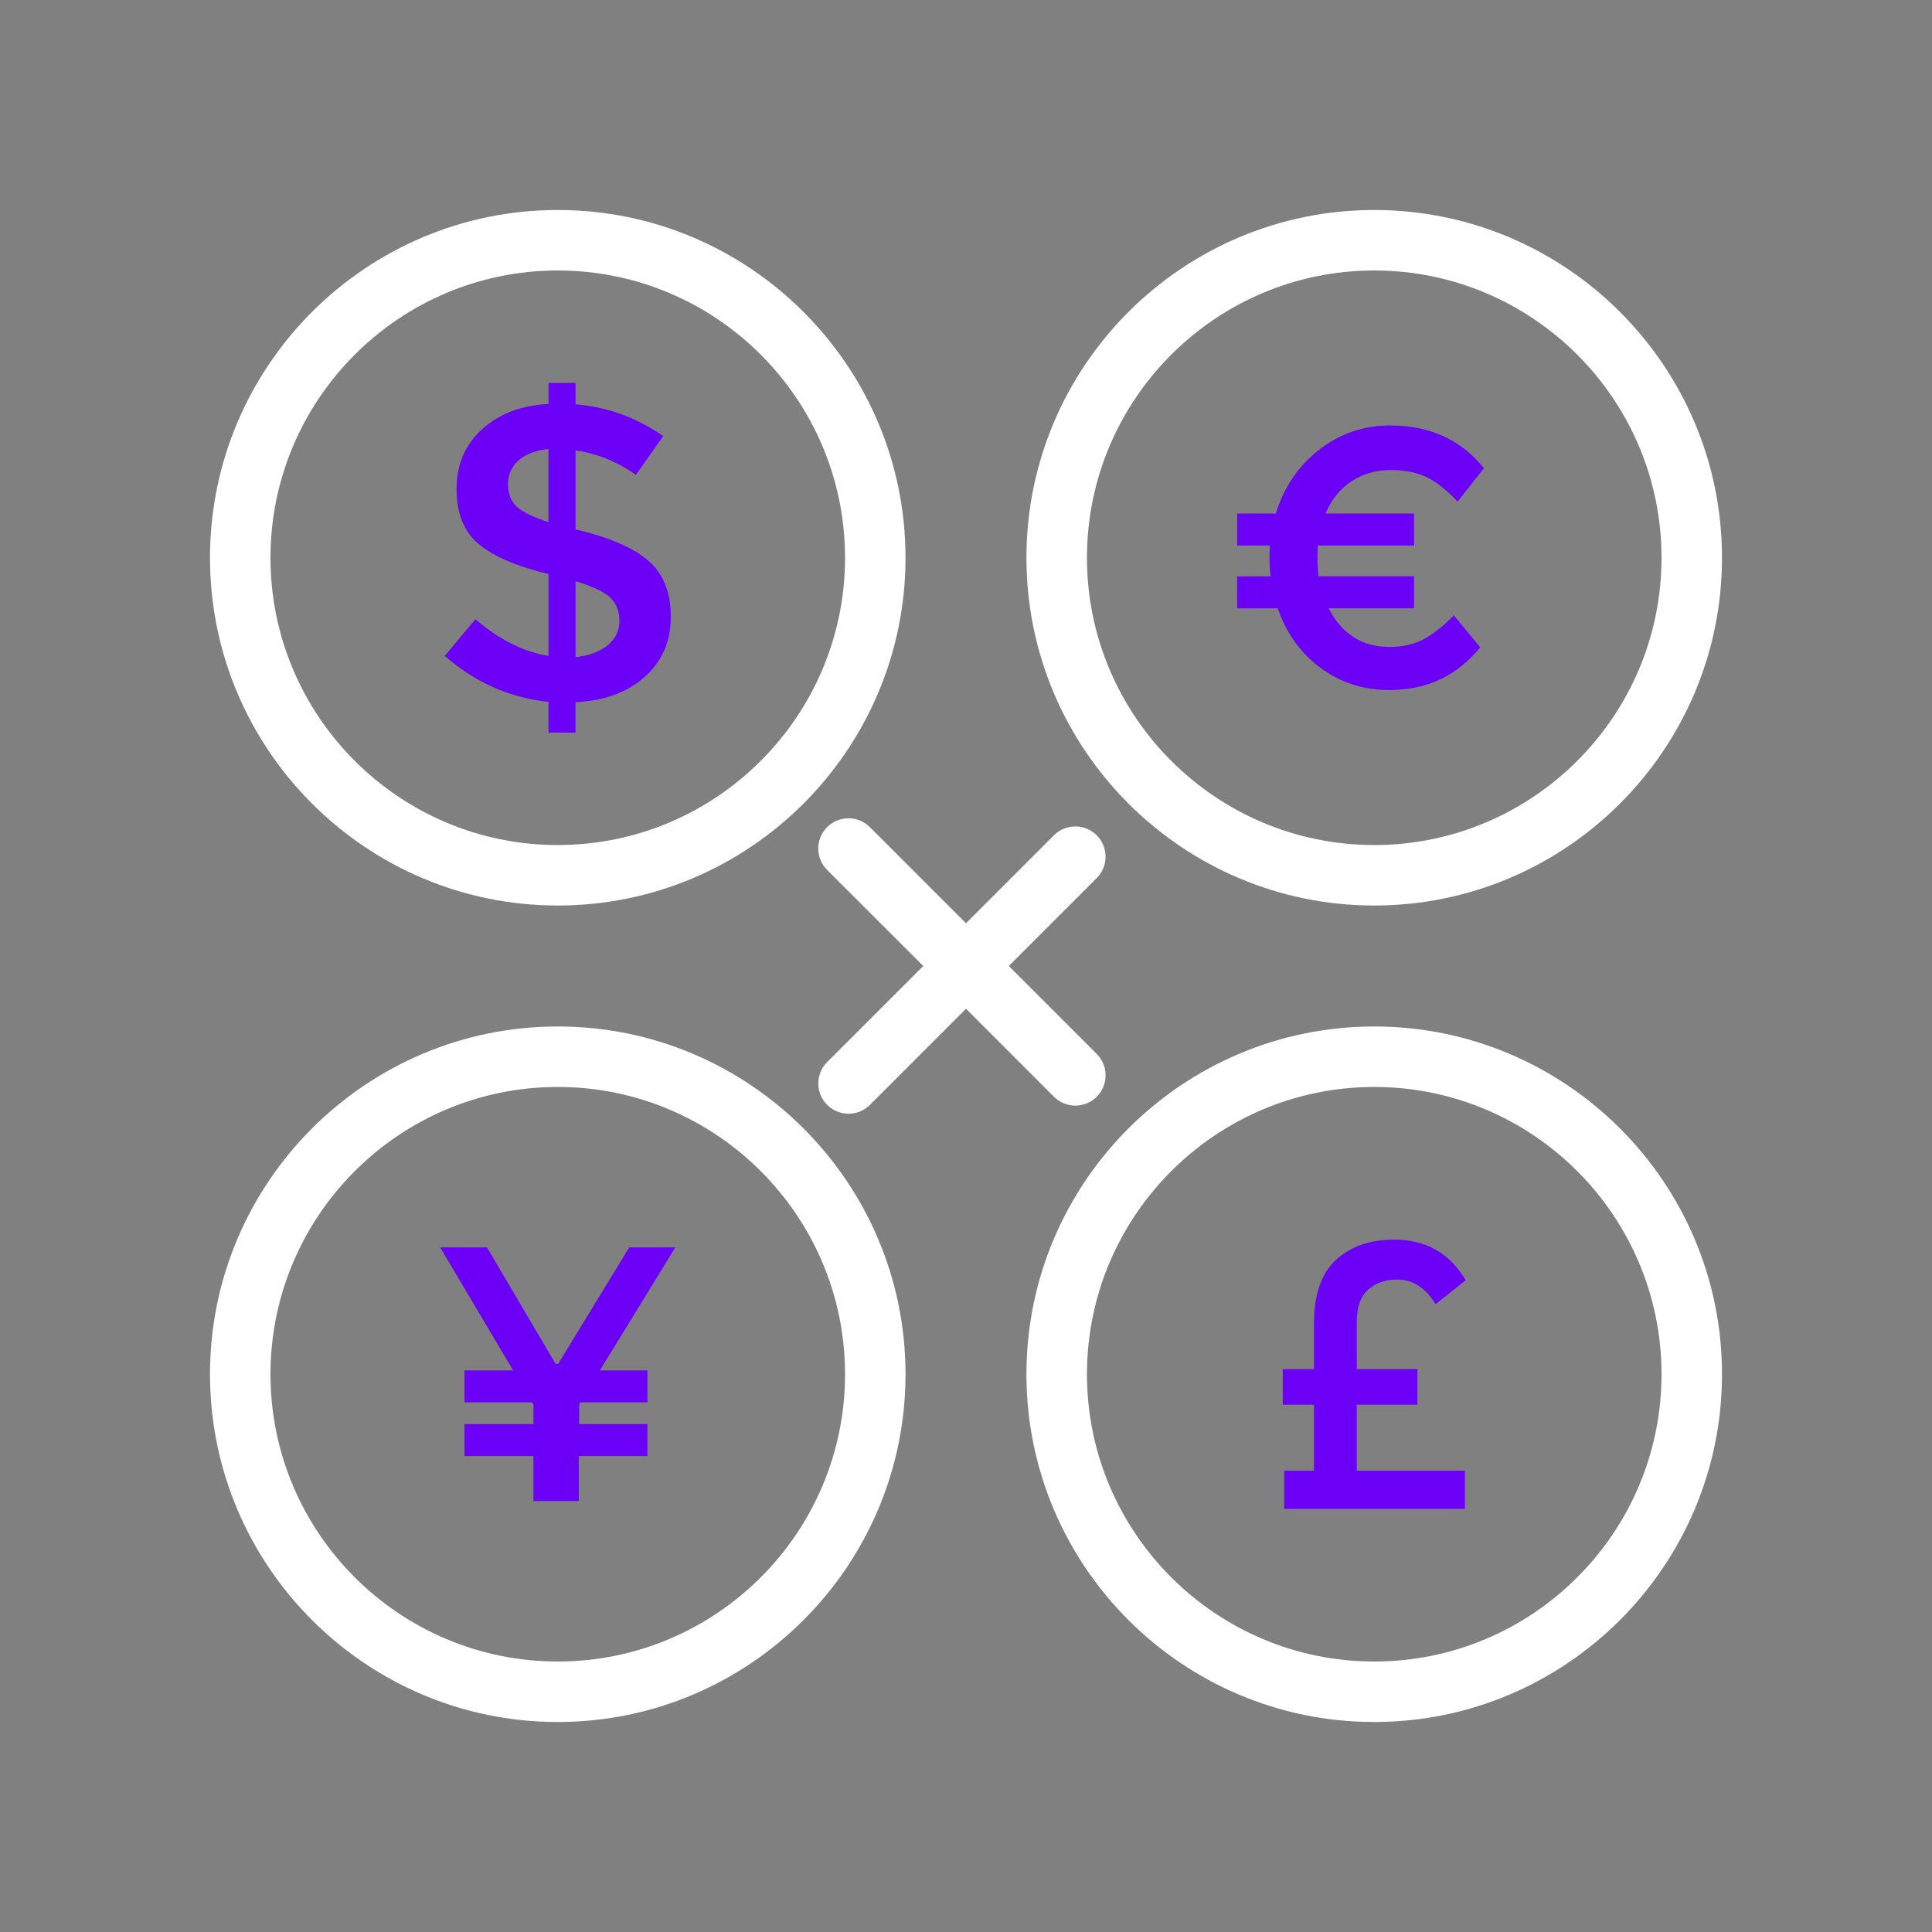
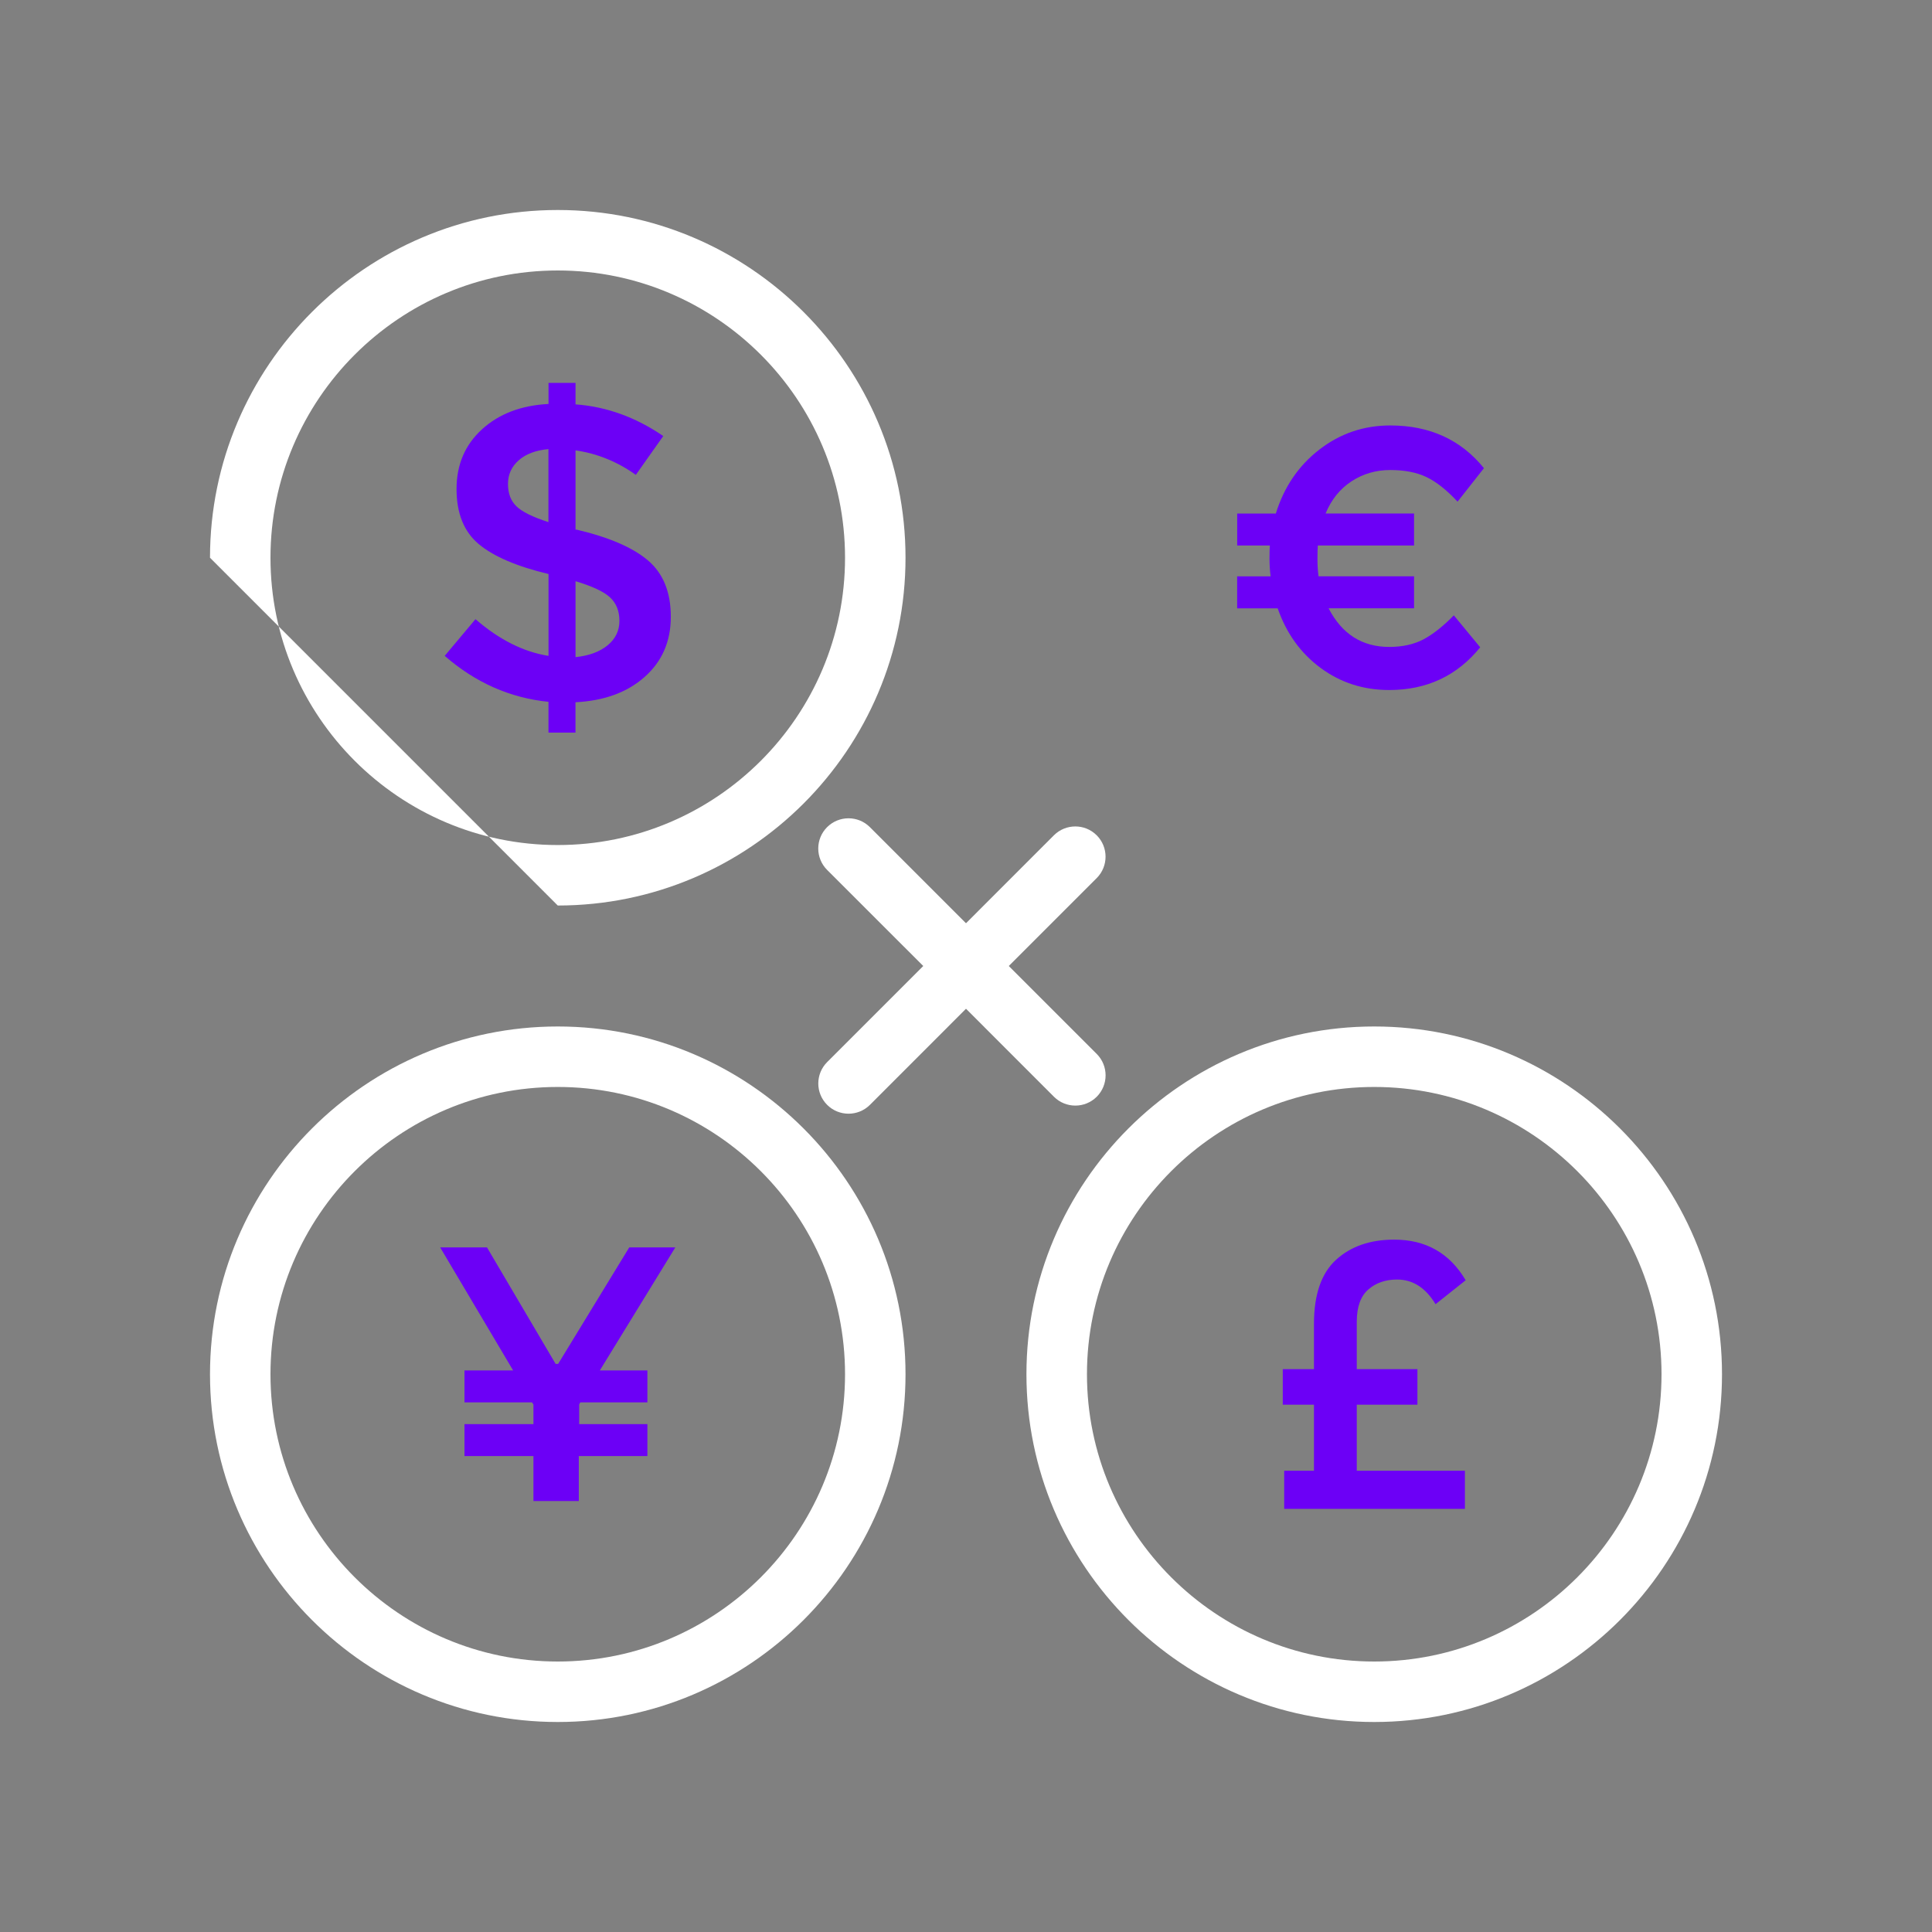
<svg xmlns="http://www.w3.org/2000/svg" width="46" height="46" viewBox="0 0 46 46" fill="none">
  <rect x="0" y="0" width="46" height="46" fill="#808080" stroke="none" />
  <path d="M11.321 14.742L10.588 15.616C11.318 16.252 12.141 16.617 13.059 16.71V17.443H13.702V16.72C14.385 16.686 14.934 16.486 15.349 16.117C15.764 15.749 15.972 15.272 15.972 14.685C15.972 14.1 15.791 13.653 15.43 13.345C15.069 13.037 14.502 12.793 13.733 12.611H13.703V10.723C14.218 10.797 14.697 10.992 15.139 11.306L15.792 10.382C15.136 9.933 14.439 9.682 13.703 9.628V9.116H13.06V9.618C12.41 9.652 11.882 9.852 11.477 10.221C11.072 10.59 10.87 11.063 10.87 11.643C10.87 12.222 11.046 12.659 11.398 12.954C11.75 13.248 12.303 13.486 13.06 13.667V15.616C12.464 15.522 11.885 15.231 11.321 14.742ZM13.703 13.838C14.105 13.959 14.379 14.087 14.526 14.225C14.673 14.362 14.748 14.548 14.748 14.782C14.748 15.017 14.654 15.211 14.466 15.365C14.279 15.519 14.024 15.613 13.703 15.646V13.838ZM12.296 12.055C12.161 11.924 12.095 11.747 12.095 11.522C12.095 11.298 12.18 11.11 12.35 10.96C12.521 10.809 12.758 10.72 13.058 10.693V12.431C12.684 12.311 12.43 12.185 12.296 12.055Z" fill="#6C00F6" />
  <path d="M31.443 15.903C31.918 16.254 32.461 16.429 33.076 16.429C33.972 16.429 34.694 16.09 35.243 15.412L34.615 14.651C34.361 14.911 34.12 15.101 33.894 15.222C33.667 15.342 33.394 15.403 33.076 15.403C32.433 15.403 31.951 15.097 31.633 14.483H33.668V13.722H31.394C31.376 13.592 31.368 13.455 31.368 13.311C31.368 13.166 31.371 13.059 31.377 12.988H33.668V12.226H31.562C31.698 11.896 31.903 11.641 32.177 11.461C32.452 11.281 32.759 11.191 33.102 11.191C33.445 11.191 33.732 11.248 33.964 11.359C34.198 11.471 34.444 11.666 34.704 11.944L35.332 11.147C34.783 10.469 34.04 10.13 33.102 10.13C32.471 10.13 31.908 10.321 31.412 10.705C30.917 11.088 30.572 11.596 30.377 12.227H29.457V12.988H30.235C30.229 13.053 30.226 13.156 30.226 13.298C30.226 13.44 30.235 13.581 30.253 13.723H29.456V14.484H30.421C30.628 15.079 30.968 15.553 31.443 15.903Z" fill="#6C00F6" />
  <path d="M32.578 30.703C32.759 30.544 32.988 30.465 33.264 30.465C33.638 30.465 33.943 30.661 34.18 31.052L34.897 30.482C34.516 29.837 33.949 29.515 33.195 29.515C32.625 29.515 32.163 29.674 31.812 29.994C31.461 30.313 31.285 30.822 31.285 31.519V32.599H30.542V33.445H31.285V35.018H30.576V35.925H34.879V35.018H32.304V33.445H33.748V32.599H32.304V31.468C32.305 31.116 32.396 30.861 32.578 30.703Z" fill="#6C00F6" />
-   <path d="M13.28 21.56C17.846 21.56 21.56 17.846 21.56 13.28C21.56 8.714 17.846 5 13.28 5C8.715 5 5 8.714 5 13.28C5 17.846 8.715 21.56 13.28 21.56ZM13.28 6.44C17.052 6.44 20.12 9.508 20.12 13.28C20.12 17.052 17.052 20.12 13.28 20.12C9.508 20.12 6.44 17.052 6.44 13.28C6.44 9.508 9.508 6.44 13.28 6.44Z" fill="white" />
-   <path d="M32.72 21.56C37.285 21.56 41 17.846 41 13.28C41 8.714 37.285 5 32.72 5C28.154 5 24.439 8.714 24.439 13.28C24.439 17.846 28.154 21.56 32.72 21.56ZM32.72 6.44C36.492 6.44 39.56 9.508 39.56 13.28C39.56 17.052 36.492 20.12 32.72 20.12C28.948 20.12 25.88 17.052 25.88 13.28C25.88 9.508 28.948 6.44 32.72 6.44Z" fill="white" />
+   <path d="M13.28 21.56C17.846 21.56 21.56 17.846 21.56 13.28C21.56 8.714 17.846 5 13.28 5C8.715 5 5 8.714 5 13.28ZM13.28 6.44C17.052 6.44 20.12 9.508 20.12 13.28C20.12 17.052 17.052 20.12 13.28 20.12C9.508 20.12 6.44 17.052 6.44 13.28C6.44 9.508 9.508 6.44 13.28 6.44Z" fill="white" />
  <path d="M32.72 24.44C28.154 24.44 24.439 28.154 24.439 32.72C24.439 37.286 28.154 41 32.72 41C37.285 41 41 37.286 41 32.72C41 28.154 37.285 24.44 32.72 24.44ZM32.72 39.56C28.948 39.56 25.88 36.492 25.88 32.72C25.88 28.948 28.948 25.88 32.72 25.88C36.492 25.88 39.56 28.948 39.56 32.72C39.56 36.492 36.492 39.56 32.72 39.56Z" fill="white" />
  <path d="M13.28 24.44C8.715 24.44 5 28.154 5 32.72C5 37.286 8.715 41 13.28 41C17.846 41 21.56 37.286 21.56 32.72C21.56 28.154 17.846 24.44 13.28 24.44ZM13.28 39.56C9.508 39.56 6.44 36.492 6.44 32.72C6.44 28.948 9.508 25.88 13.28 25.88C17.052 25.88 20.12 28.948 20.12 32.72C20.12 36.492 17.052 39.56 13.28 39.56Z" fill="white" />
  <path d="M14.982 29.7L13.289 32.474H13.229L11.595 29.7H10.48L12.217 32.629H11.059V33.39H12.667L12.701 33.441V33.908H11.059V34.668H12.701V35.739H13.781V34.668H15.414V33.908H13.79V33.441L13.816 33.39H15.414V32.629H14.282L16.079 29.7H14.982Z" fill="#6C00F6" />
  <path d="M26.112 19.888C25.831 19.607 25.375 19.607 25.093 19.888L23 21.982L20.712 19.694C20.431 19.413 19.975 19.413 19.693 19.694C19.412 19.975 19.412 20.431 19.693 20.712L21.982 23L19.694 25.288C19.413 25.57 19.413 26.025 19.694 26.306C19.975 26.587 20.431 26.587 20.713 26.306L23 24.018L25.094 26.113C25.375 26.394 25.831 26.394 26.113 26.113C26.394 25.831 26.394 25.376 26.113 25.094L24.019 23L26.113 20.906C26.393 20.625 26.393 20.169 26.112 19.888Z" fill="white" />
</svg>